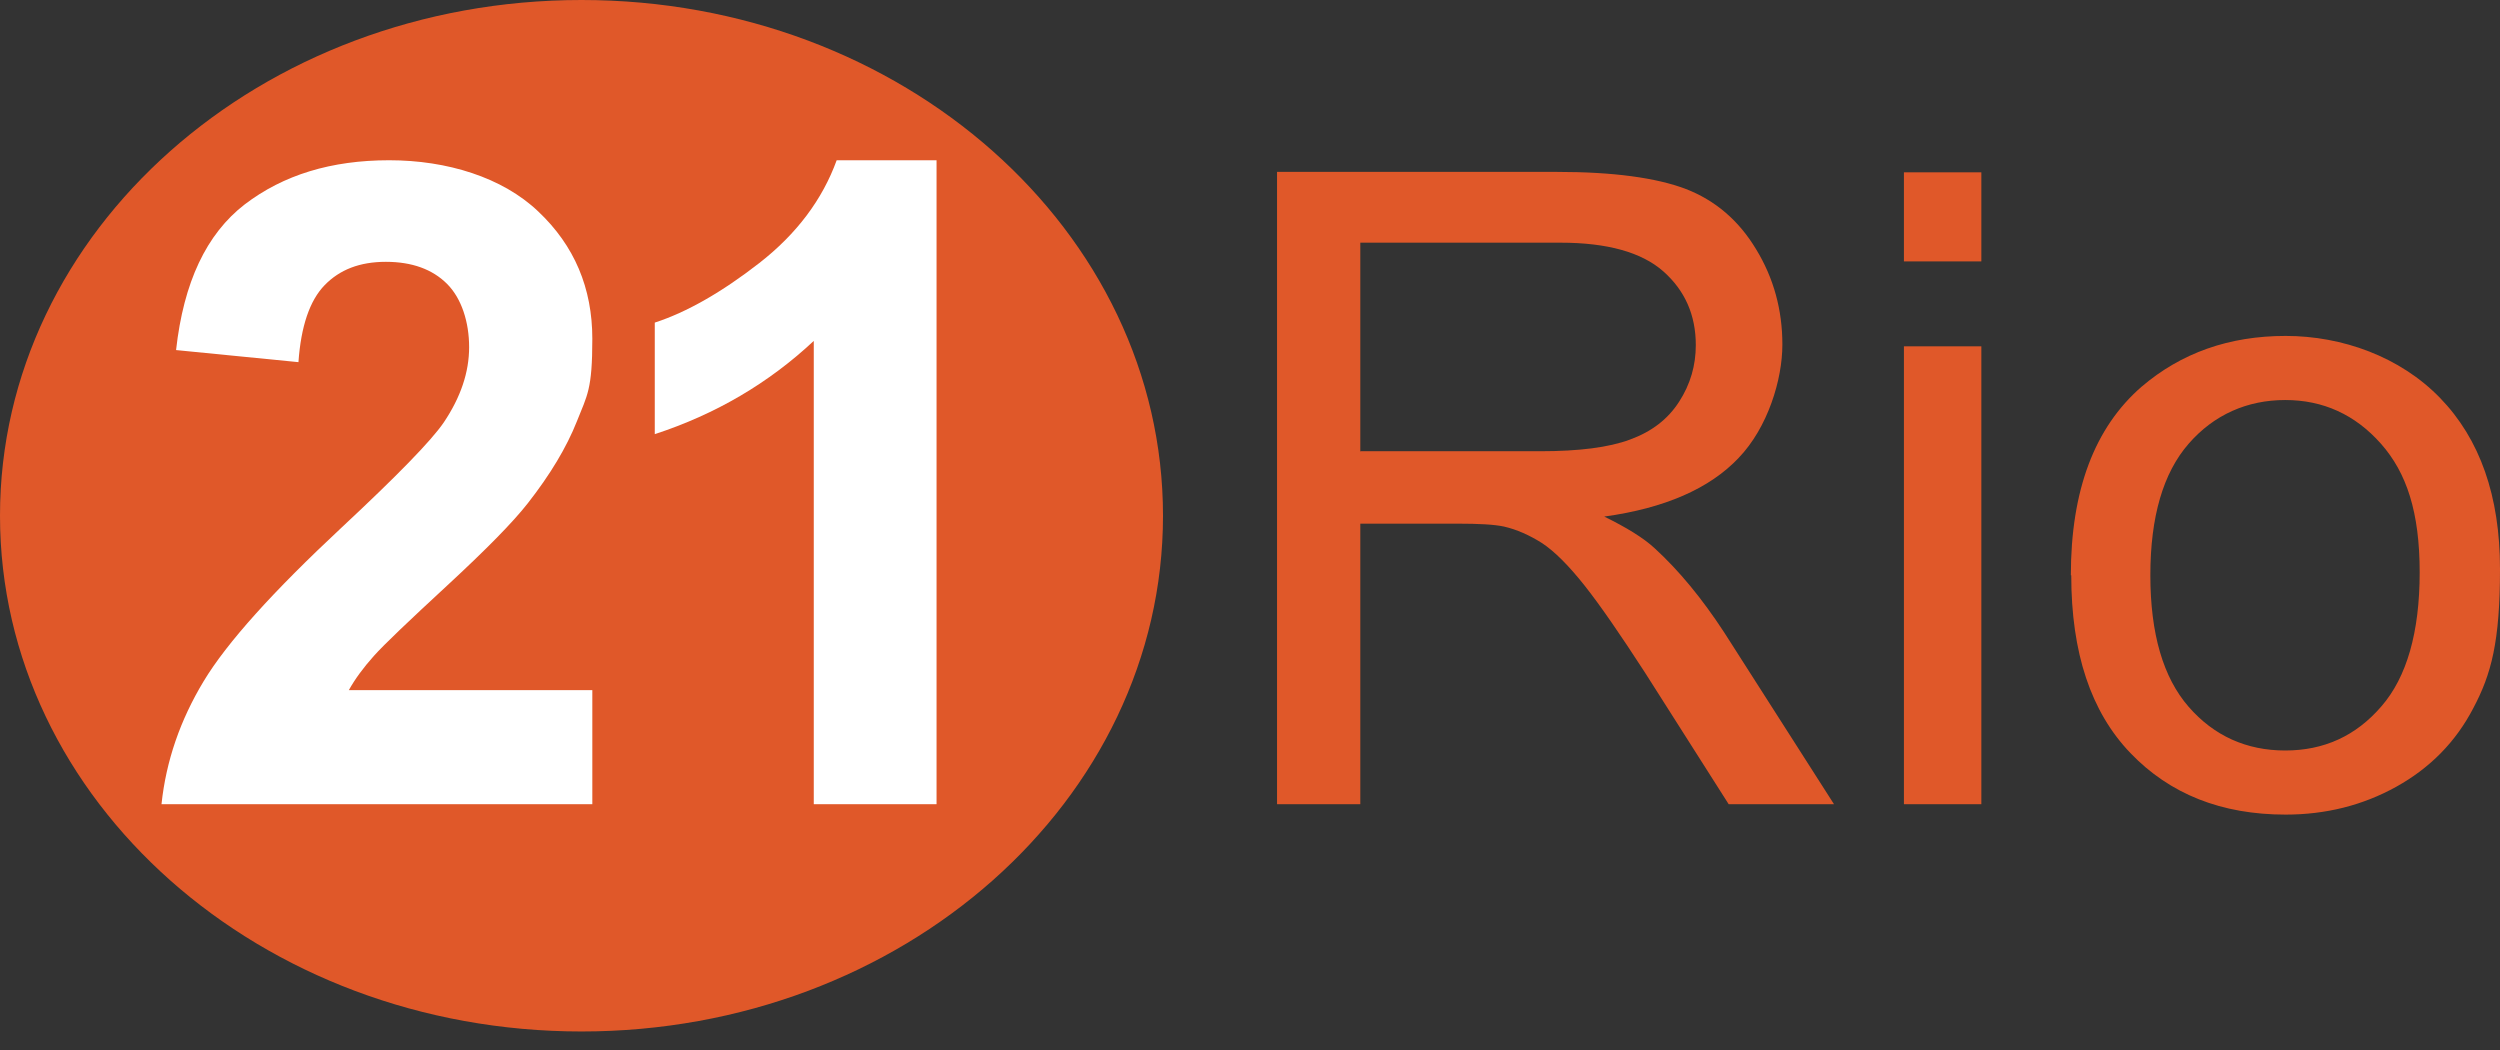
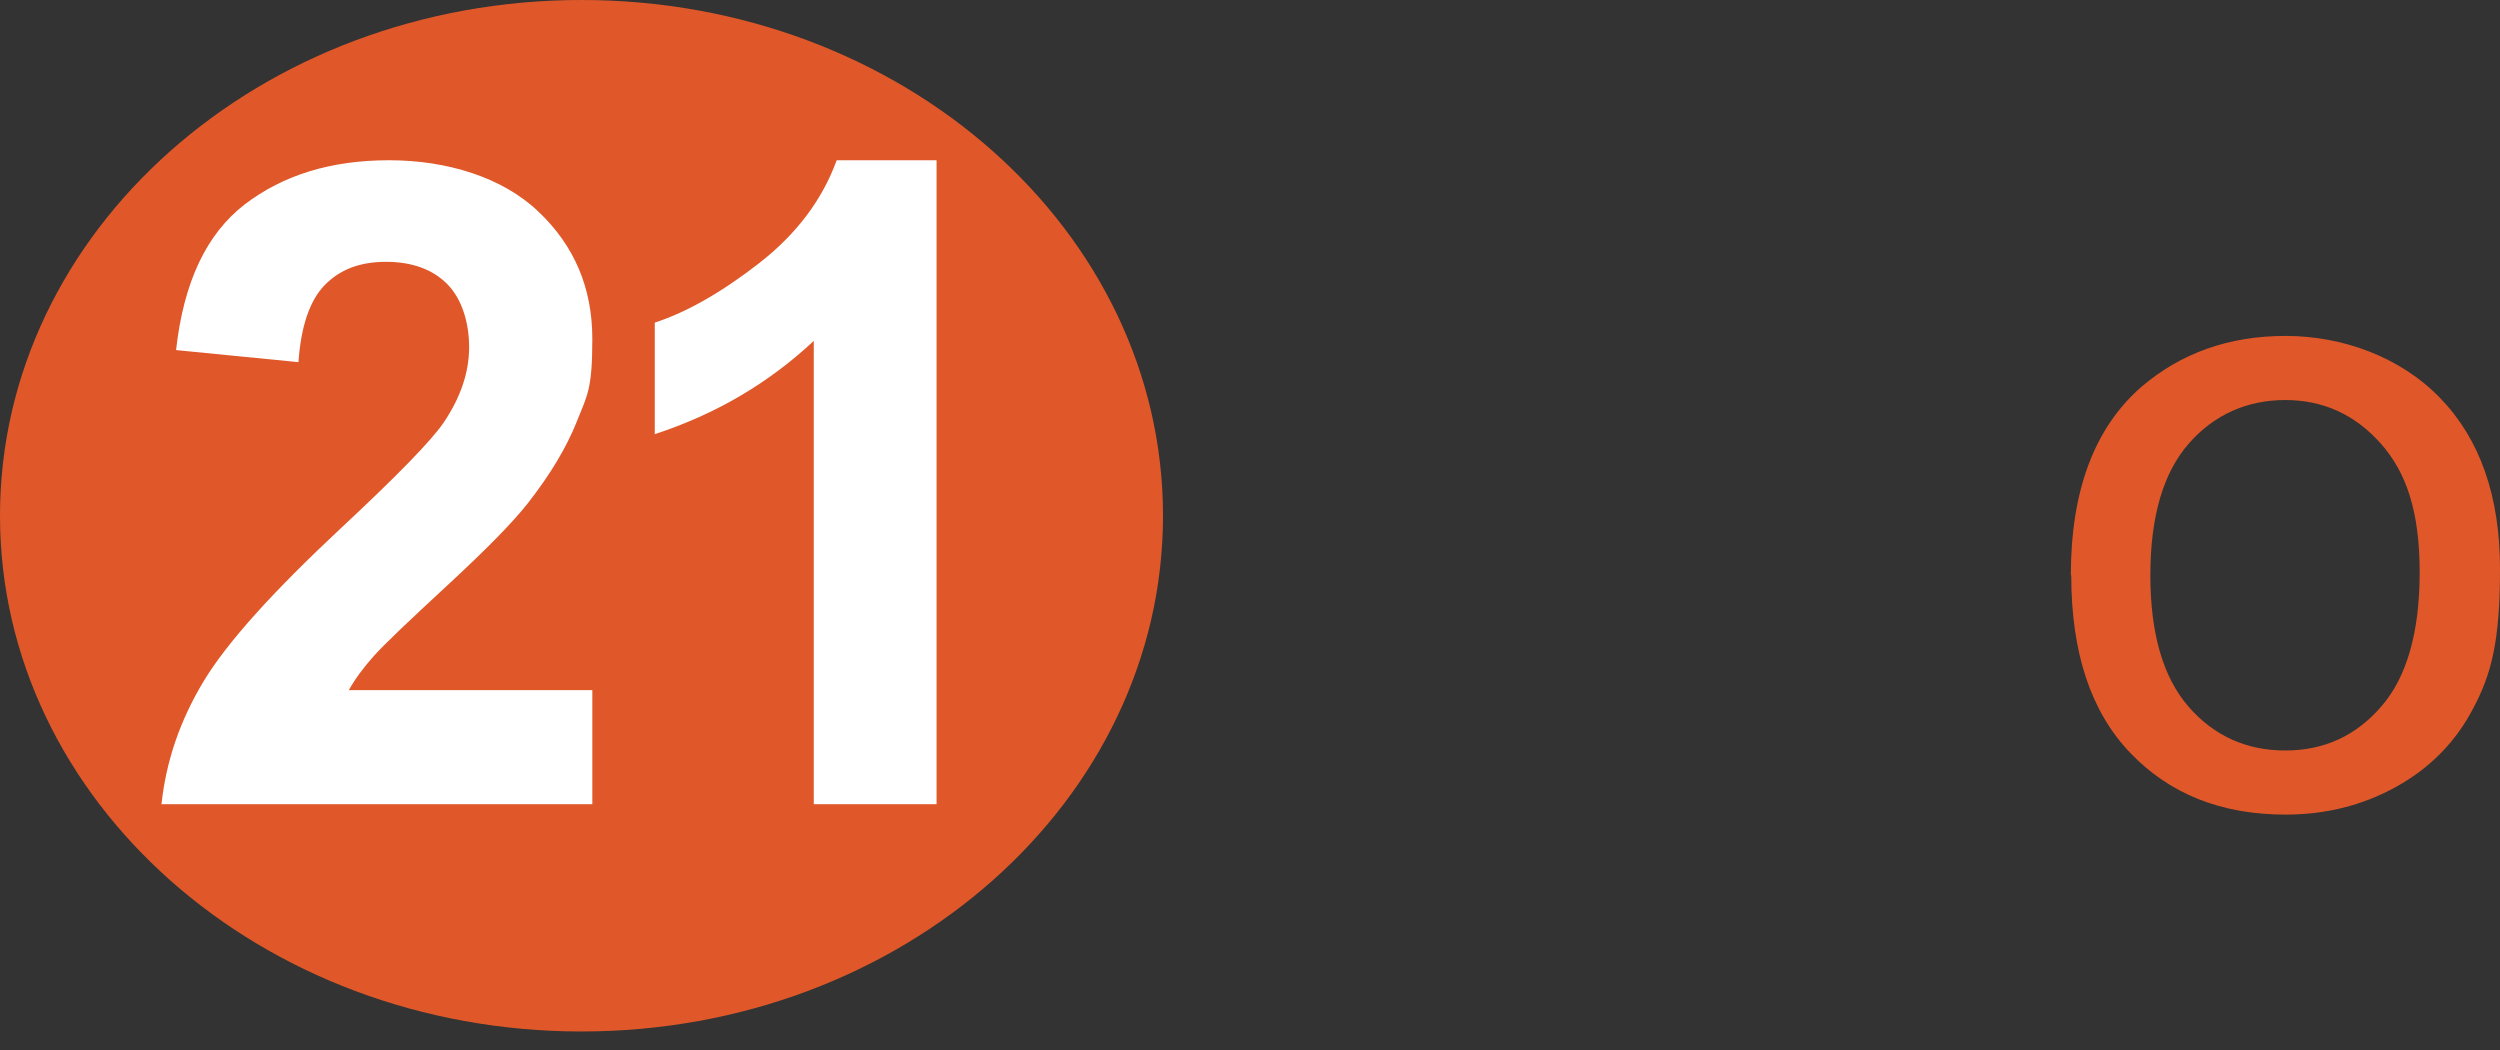
<svg xmlns="http://www.w3.org/2000/svg" width="100" height="42" viewBox="0 0 100 42" fill="none">
  <rect x="0" y="0" width="100" height="42" fill="#333333" stroke="none" />
  <path d="M23.26 41.259C36.106 41.259 46.52 32.023 46.52 20.629C46.52 9.236 36.106 0 23.26 0C10.414 0 0 9.236 0 20.629C0 32.023 10.414 41.259 23.26 41.259Z" fill="#E05829" />
-   <path d="M51.082 32.168V6.876H62.288C64.535 6.876 66.25 7.11 67.433 7.559C68.598 8.009 69.547 8.808 70.246 9.973C70.946 11.122 71.295 12.388 71.295 13.786C71.295 15.185 70.713 17.1 69.547 18.315C68.382 19.547 66.583 20.33 64.169 20.663C65.052 21.096 65.734 21.512 66.184 21.928C67.166 22.827 68.082 23.943 68.964 25.291L73.36 32.168H69.147L65.801 26.906C64.819 25.391 64.019 24.226 63.387 23.427C62.754 22.627 62.188 22.061 61.688 21.728C61.189 21.412 60.673 21.179 60.157 21.062C59.774 20.979 59.157 20.946 58.292 20.946H54.412V32.168H51.066H51.082ZM54.429 18.049H61.622C63.154 18.049 64.352 17.899 65.201 17.582C66.067 17.266 66.717 16.767 67.166 16.067C67.616 15.368 67.832 14.619 67.832 13.803C67.832 12.604 67.399 11.622 66.534 10.856C65.668 10.09 64.286 9.707 62.421 9.707H54.412V18.065L54.429 18.049Z" fill="#E05829" />
-   <path d="M76.157 10.456V6.893H79.254V10.456H76.157ZM76.157 32.168V13.853H79.254V32.168H76.157Z" fill="#E05829" />
  <path d="M82.834 23.01C82.834 19.614 83.783 17.1 85.664 15.468C87.246 14.119 89.161 13.437 91.425 13.437C93.69 13.437 96.004 14.269 97.602 15.917C99.201 17.566 100 19.847 100 22.761C100 25.674 99.65 26.973 98.934 28.322C98.235 29.67 97.203 30.719 95.854 31.468C94.505 32.218 93.024 32.584 91.425 32.584C88.861 32.584 86.796 31.768 85.215 30.12C83.633 28.471 82.85 26.107 82.85 23.01H82.834ZM86.014 23.01C86.014 25.358 86.53 27.106 87.546 28.272C88.561 29.437 89.86 30.02 91.409 30.02C92.957 30.02 94.239 29.437 95.255 28.255C96.27 27.09 96.787 25.291 96.787 22.894C96.787 20.496 96.27 18.914 95.238 17.749C94.206 16.583 92.924 16.001 91.409 16.001C89.894 16.001 88.561 16.583 87.546 17.749C86.53 18.914 86.014 20.663 86.014 23.01Z" fill="#E05829" />
  <path d="M23.693 27.606V32.168H6.46C6.643 30.436 7.209 28.805 8.142 27.256C9.074 25.708 10.922 23.66 13.67 21.096C15.884 19.031 17.249 17.632 17.749 16.9C18.432 15.884 18.765 14.885 18.765 13.886C18.765 12.887 18.465 11.938 17.882 11.355C17.299 10.773 16.483 10.473 15.435 10.473C14.386 10.473 13.586 10.789 12.987 11.405C12.388 12.021 12.038 13.054 11.938 14.486L7.043 14.003C7.343 11.289 8.258 9.357 9.79 8.175C11.339 6.993 13.253 6.41 15.568 6.41C17.882 6.41 20.097 7.093 21.529 8.458C22.977 9.824 23.693 11.522 23.693 13.553C23.693 15.584 23.493 15.801 23.077 16.85C22.661 17.899 22.011 18.981 21.112 20.13C20.513 20.896 19.447 21.978 17.899 23.41C16.35 24.842 15.368 25.774 14.952 26.24C14.536 26.707 14.203 27.156 13.953 27.606H23.726H23.693Z" fill="white" />
  <path d="M37.462 32.168H32.551V13.636C30.753 15.318 28.638 16.567 26.191 17.366V12.904C27.473 12.488 28.871 11.688 30.37 10.523C31.868 9.357 32.9 7.975 33.467 6.41H37.462V32.168Z" fill="white" />
</svg>